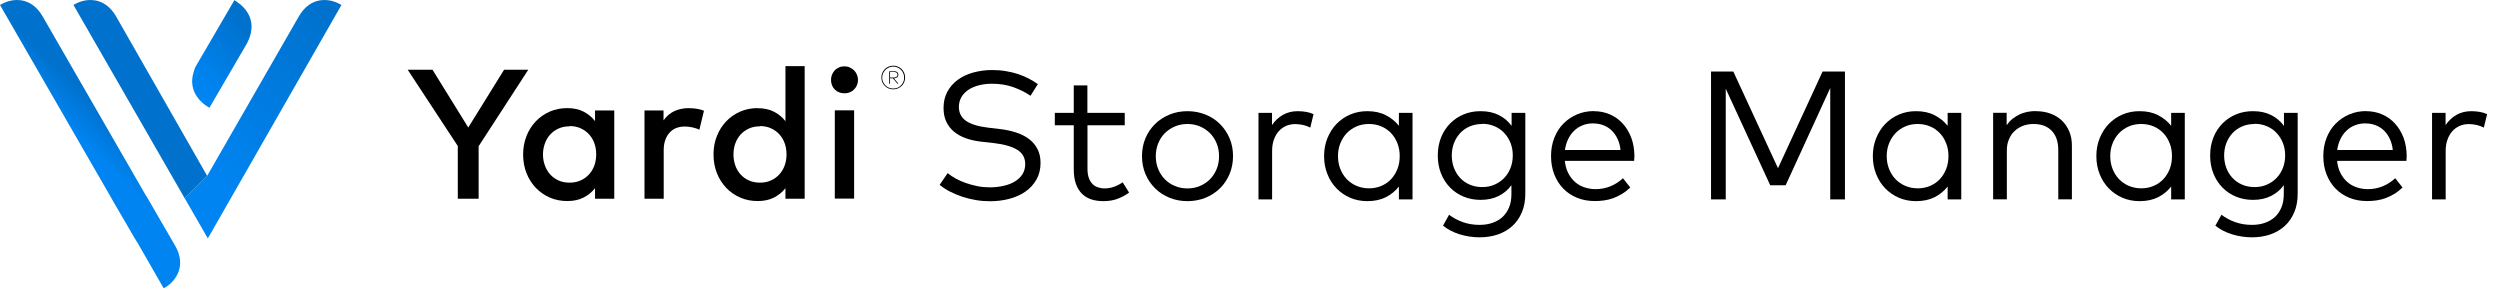
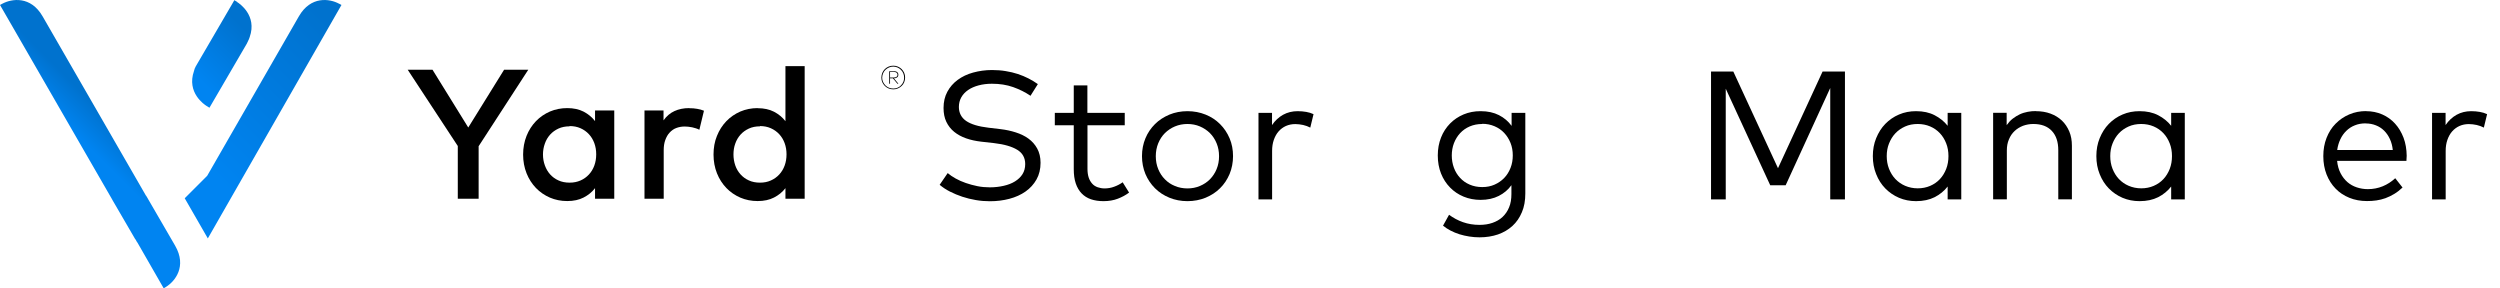
<svg xmlns="http://www.w3.org/2000/svg" xmlns:xlink="http://www.w3.org/1999/xlink" id="Layer_1" viewBox="0 0 277.04 31.95">
  <defs>
    <style>.cls-1{fill:none;}.cls-2{fill:url(#linear-gradient);}.cls-3{fill:#0072ce;}.cls-4{fill:url(#linear-gradient-3);}.cls-5{fill:url(#linear-gradient-2);}</style>
    <linearGradient id="linear-gradient" x1="9.48" y1="15.95" x2="12.16" y2="13.27" gradientUnits="userSpaceOnUse">
      <stop offset="0" stop-color="#0084f1" />
      <stop offset="1" stop-color="#0072ce" />
    </linearGradient>
    <linearGradient id="linear-gradient-2" x1="21.94" y1="8.63" x2="27.25" y2="3.32" xlink:href="#linear-gradient" />
    <linearGradient id="linear-gradient-3" x1="23.15" y1="18.93" x2="38.05" y2="4.03" xlink:href="#linear-gradient" />
  </defs>
  <path class="cls-2" d="m16.18,21.69L4.72,1.81C3.4-.48,1.3-.15.26.41l-.26.14,12.41,21.52s.03.06.07.13l2.49,4.28c.04.05.06.08.08.1l.08.16c.03.06.07.11.11.16l2.9,5.05.26-.16c1-.62,2.33-2.27,1.01-4.56l-3.22-5.55Z" />
-   <path class="cls-5" d="m26.29.22l-.32-.2-.19.33c-.17.28-4.06,6.97-4.09,7.01-.09.16-.16.34-.19.5-.85,2.41,1.16,3.74,1.39,3.88l.32.2,4.11-7.05.04-.07c.21-.43.3-.63.31-.71.85-2.41-1.16-3.74-1.39-3.88Z" />
+   <path class="cls-5" d="m26.29.22l-.32-.2-.19.33c-.17.28-4.06,6.97-4.09,7.01-.09.16-.16.34-.19.5-.85,2.41,1.16,3.74,1.39,3.88l.32.2,4.11-7.05.04-.07c.21-.43.3-.63.31-.71.85-2.41-1.16-3.74-1.39-3.88" />
  <polygon class="cls-1" points="22.96 19.49 22.96 19.48 22.96 19.48 22.96 19.49" />
-   <path class="cls-3" d="m12.86,1.81C11.53-.48,9.43-.15,8.4.41l-.26.14,12.33,21.43,2.49-2.49L12.86,1.81Z" />
  <path class="cls-4" d="m37.57.41c-1.03-.56-3.13-.89-4.45,1.4l-10.16,17.67h0s0,0,0,0l-2.49,2.49,2.56,4.45L37.84.55l-.26-.14Z" />
  <path d="m53.04,16.22v5.8h-2.31v-5.84l-5.55-8.45h2.75l3.96,6.4,3.97-6.4h2.68l-5.51,8.49Z" />
  <path d="m68.07,22.02h-2.13v-1.17c-.34.44-.76.78-1.27,1.04-.5.26-1.11.39-1.81.39s-1.33-.13-1.92-.38c-.59-.26-1.11-.61-1.55-1.07-.44-.46-.79-1-1.04-1.63-.25-.63-.38-1.32-.38-2.07s.13-1.44.38-2.07c.25-.63.6-1.17,1.04-1.63.44-.46.96-.81,1.55-1.07.59-.25,1.23-.38,1.92-.38s1.3.13,1.81.39c.5.26.93.61,1.27,1.05v-1.18h2.13v9.78Zm-4.95-8.02c-.46,0-.87.08-1.24.25-.36.17-.67.39-.92.67-.25.28-.45.61-.58.99-.14.38-.21.79-.21,1.21s.07.83.21,1.21c.14.38.33.71.58.99.25.28.56.51.92.67.36.17.78.25,1.24.25s.84-.08,1.21-.24c.36-.16.67-.38.93-.66.26-.28.46-.61.6-.99.14-.38.21-.8.21-1.25s-.07-.86-.21-1.24c-.14-.38-.34-.71-.6-.99-.26-.28-.57-.5-.93-.66-.36-.16-.76-.24-1.21-.24Z" />
  <path d="m76.37,11.99c.33,0,.62.02.88.07.26.04.52.11.76.21l-.51,2.11c-.22-.12-.49-.2-.79-.27-.3-.06-.58-.09-.84-.09-.34,0-.65.06-.94.17s-.53.29-.73.51c-.21.22-.36.5-.48.83-.12.33-.17.7-.17,1.11v5.38h-2.13v-9.78h2.11v1.1c.33-.47.73-.81,1.21-1.03.48-.22,1.02-.33,1.62-.33Z" />
  <path d="m83.96,11.99c.7,0,1.3.13,1.81.39.5.26.93.61,1.27,1.05v-6.1h2.13v14.69h-2.13v-1.17c-.34.44-.76.78-1.27,1.04-.5.26-1.11.39-1.81.39s-1.33-.13-1.92-.38c-.59-.26-1.11-.61-1.55-1.07-.44-.46-.79-1-1.04-1.63s-.38-1.32-.38-2.07.12-1.44.38-2.07c.25-.63.6-1.17,1.04-1.63.44-.46.96-.81,1.55-1.07.59-.25,1.23-.38,1.92-.38Zm.26,2.01c-.46,0-.88.08-1.24.25-.36.17-.67.39-.92.67-.25.28-.45.61-.58.99-.14.38-.2.79-.2,1.21s.07.83.2,1.21.33.71.58.99c.25.28.56.51.92.67.36.17.78.25,1.24.25s.84-.08,1.2-.24c.36-.16.67-.38.93-.66.26-.28.46-.61.6-.99.14-.38.21-.8.21-1.25s-.07-.86-.21-1.24c-.14-.38-.34-.71-.6-.99-.26-.28-.57-.5-.93-.66-.36-.16-.76-.24-1.2-.24Z" />
-   <path d="m93.57,7.35c.21,0,.41.04.59.12.18.08.34.19.48.32.14.14.24.3.32.48s.12.38.12.59-.04.41-.12.59-.19.34-.32.47c-.14.13-.29.24-.48.31-.18.08-.38.11-.59.11s-.41-.04-.59-.11c-.18-.07-.34-.18-.47-.31-.13-.13-.24-.29-.31-.47-.07-.18-.11-.38-.11-.59s.04-.41.11-.59c.08-.18.18-.34.31-.48.13-.14.29-.24.47-.32.18-.08.38-.12.59-.12Zm1.08,14.66h-2.14v-9.78h2.14v9.78Z" />
  <path d="m98.99,7.28c.18,0,.35.03.51.1.16.07.3.16.42.28s.21.26.28.42c.07.16.1.33.1.52s-.04.35-.1.51-.16.3-.28.41c-.12.12-.26.21-.42.28-.16.07-.33.1-.51.1s-.36-.03-.52-.1c-.16-.07-.3-.16-.42-.28-.12-.12-.21-.26-.28-.41s-.1-.33-.1-.51.04-.36.1-.52c.07-.16.16-.3.28-.42.12-.12.26-.21.42-.28.16-.07.34-.1.52-.1Zm0,2.53c.17,0,.32-.03.47-.09.15-.06.28-.15.38-.26.11-.11.2-.24.26-.38s.09-.3.09-.47-.03-.33-.09-.48c-.06-.15-.15-.28-.26-.39s-.24-.2-.38-.26c-.14-.06-.3-.1-.47-.1s-.33.03-.48.1-.28.15-.39.26c-.11.11-.2.24-.26.39-.06.15-.1.31-.1.48s.03.33.1.47.15.27.26.38c.11.11.24.2.39.26s.31.09.48.09Zm.08-1.92c.15,0,.26.03.35.1.09.07.13.16.13.29s-.04.22-.13.29c-.09.07-.21.11-.35.11h-.01l.5.6h-.11l-.5-.6h-.32v.6h-.09v-1.38h.53Zm-.44.08v.62h.43c.12,0,.22-.03.29-.08s.11-.13.11-.23-.04-.17-.11-.23c-.07-.05-.17-.08-.29-.08h-.43Z" />
  <path d="m114.19,10.61c-.57-.39-1.22-.71-1.92-.96-.71-.25-1.49-.37-2.35-.37-.53,0-1.02.06-1.47.18-.45.12-.84.29-1.16.51-.32.22-.58.49-.76.81s-.27.67-.27,1.07c0,.66.27,1.18.8,1.55.54.37,1.36.62,2.47.75l1.35.16c.59.07,1.15.19,1.68.36s1,.39,1.41.69.73.66.97,1.1c.24.44.37.96.37,1.58,0,.7-.15,1.32-.45,1.85-.3.53-.7.97-1.21,1.33-.51.36-1.11.63-1.79.81-.68.18-1.4.27-2.17.27-.51,0-1.03-.04-1.55-.13-.52-.09-1.02-.21-1.5-.37-.48-.16-.94-.35-1.37-.57s-.81-.47-1.14-.75l.89-1.3c.24.21.54.41.88.6.34.19.72.36,1.13.5s.84.26,1.29.35c.45.09.91.13,1.37.13.55,0,1.06-.06,1.54-.17.48-.11.9-.27,1.25-.49.35-.22.63-.48.83-.8.2-.32.3-.69.3-1.12,0-.69-.29-1.22-.88-1.58s-1.44-.61-2.56-.74l-1.43-.16c-.61-.07-1.17-.19-1.68-.37s-.95-.42-1.32-.72-.66-.67-.87-1.11c-.21-.44-.31-.95-.31-1.54,0-.67.14-1.27.42-1.79s.66-.96,1.15-1.32c.49-.36,1.05-.63,1.71-.81s1.35-.28,2.09-.28c.54,0,1.05.04,1.52.12.48.08.92.18,1.34.32.42.14.81.3,1.18.49.37.19.72.4,1.04.63l-.83,1.32Z" />
  <path d="m124.65,13.88h-4.14v4.84c0,.38.05.7.14.97.09.27.23.49.39.67s.37.31.6.39c.23.08.49.13.76.13.37,0,.73-.06,1.07-.19.34-.12.66-.29.94-.49l.71,1.14c-.37.28-.78.5-1.25.68-.47.18-1,.27-1.59.27-.52,0-.98-.07-1.39-.21-.41-.14-.75-.36-1.03-.65-.28-.29-.5-.66-.65-1.11-.15-.45-.22-.97-.22-1.57v-4.87h-2.1v-1.37h2.1v-3.05h1.51v3.05h4.14v1.37Z" />
  <path d="m131.59,12.32c.72,0,1.39.13,2.01.38.62.25,1.15.6,1.6,1.05.45.45.8.97,1.06,1.58.26.61.38,1.27.38,1.97s-.13,1.37-.38,1.98c-.26.61-.61,1.14-1.06,1.58-.45.45-.98.79-1.6,1.05-.62.25-1.29.38-2.01.38s-1.39-.13-2-.38c-.61-.25-1.15-.6-1.6-1.05-.45-.45-.8-.97-1.06-1.58-.25-.61-.38-1.27-.38-1.98s.13-1.37.38-1.97c.25-.61.61-1.13,1.06-1.58s.99-.79,1.6-1.05c.61-.25,1.28-.38,2-.38Zm0,1.42c-.5,0-.96.09-1.39.27-.43.18-.79.43-1.11.74-.31.31-.56.69-.74,1.13-.18.44-.27.92-.27,1.43s.09,1,.27,1.43c.18.44.42.81.74,1.13.31.32.68.57,1.11.74.42.18.89.27,1.39.27s.95-.09,1.38-.27.8-.43,1.11-.74c.31-.32.56-.69.74-1.13.18-.44.27-.91.27-1.43s-.09-.99-.27-1.43c-.18-.44-.43-.82-.74-1.13-.31-.31-.69-.56-1.11-.74s-.89-.27-1.38-.27Z" />
  <path d="m143.8,12.32c.34,0,.66.03.95.08.29.05.56.13.81.25l-.36,1.49c-.24-.13-.5-.22-.79-.29-.29-.06-.58-.1-.87-.1-.38,0-.72.07-1.04.21-.31.14-.58.34-.81.6-.23.26-.4.57-.53.94-.13.37-.19.78-.19,1.23v5.37h-1.51v-9.59h1.5v1.35c.33-.49.74-.87,1.22-1.14.49-.27,1.03-.4,1.62-.4Z" />
-   <path d="m156.53,22.1h-1.51v-1.43c-.38.49-.87.89-1.44,1.18-.58.29-1.26.44-2.06.44-.67,0-1.3-.12-1.89-.37-.58-.25-1.09-.6-1.52-1.04s-.77-.97-1.01-1.58c-.25-.61-.37-1.28-.37-2s.12-1.38.37-1.99c.25-.61.58-1.14,1.01-1.58.43-.44.93-.79,1.52-1.04.58-.25,1.21-.37,1.89-.37.8,0,1.48.15,2.06.45s1.06.69,1.44,1.17v-1.43h1.51v9.59Zm-4.83-8.36c-.51,0-.98.09-1.4.28-.42.19-.78.44-1.08.76-.3.32-.53.7-.7,1.13-.17.43-.25.89-.25,1.39s.08.96.25,1.4c.17.43.4.81.7,1.13s.67.58,1.09.76.89.28,1.39.28.96-.09,1.38-.27c.42-.18.78-.43,1.08-.75.3-.32.53-.7.7-1.13.17-.44.25-.91.25-1.42s-.08-.98-.25-1.41c-.17-.44-.4-.81-.7-1.13-.3-.32-.66-.57-1.08-.75-.42-.18-.88-.27-1.38-.27Z" />
  <path d="m164.09,12.32c.78,0,1.45.15,2.02.44s1.04.69,1.4,1.19v-1.44h1.52v8.93c0,.78-.12,1.48-.38,2.08-.25.6-.6,1.11-1.05,1.52-.45.41-.98.72-1.6.94-.62.21-1.3.32-2.04.32-.38,0-.76-.03-1.14-.09-.37-.06-.74-.14-1.09-.25-.35-.11-.68-.25-.99-.41-.31-.16-.58-.34-.83-.54l.67-1.21c.46.34.97.62,1.54.82.57.2,1.18.3,1.83.3.52,0,1-.07,1.43-.22s.81-.36,1.12-.65c.31-.29.56-.65.73-1.07.18-.42.26-.92.26-1.48v-.98c-.36.51-.83.9-1.4,1.19-.57.29-1.24.44-2.02.44-.67,0-1.3-.12-1.88-.36s-1.08-.58-1.5-1.01c-.43-.44-.76-.95-1-1.55s-.36-1.27-.36-2,.12-1.38.36-1.99.58-1.12,1-1.55c.42-.43.93-.77,1.5-1.01s1.2-.36,1.88-.36Zm.17,1.42c-.51,0-.97.09-1.39.27-.42.18-.77.43-1.07.75-.29.32-.52.69-.68,1.11s-.24.88-.24,1.36.08.94.24,1.37.39.8.68,1.11c.29.32.65.57,1.07.75.42.18.88.27,1.39.27s.95-.09,1.36-.27.77-.43,1.07-.74.53-.68.7-1.11c.17-.43.25-.89.25-1.39s-.08-.95-.25-1.38c-.17-.42-.4-.79-.7-1.11s-.65-.56-1.07-.74-.87-.27-1.36-.27Z" />
-   <path d="m176.61,12.32c.65,0,1.25.12,1.8.36s1.02.58,1.42,1.02.71.96.94,1.56c.23.61.34,1.28.35,2,0,.21-.01.4-.03.57h-7.68c.05.52.18.97.38,1.36.2.39.45.71.75.98.3.26.65.46,1.04.59.39.13.8.2,1.23.2.59,0,1.15-.11,1.66-.32.51-.21.97-.51,1.38-.89l.81,1.03c-.3.28-.6.52-.92.71s-.64.35-.97.47c-.33.12-.66.2-1.01.25-.34.05-.69.07-1.04.07-.71,0-1.36-.12-1.95-.36s-1.11-.58-1.53-1.02c-.43-.44-.76-.96-1-1.57-.24-.61-.36-1.29-.36-2.03s.12-1.41.36-2.02c.24-.61.57-1.14,1-1.57.43-.44.93-.78,1.51-1.03.58-.25,1.21-.37,1.89-.37Zm-.03,1.35c-.45,0-.85.07-1.21.22-.36.14-.68.35-.94.61-.27.26-.49.57-.66.93-.17.36-.29.76-.35,1.19h6.16c-.05-.45-.15-.85-.32-1.21-.17-.37-.38-.67-.64-.93s-.56-.45-.91-.59c-.35-.14-.72-.21-1.13-.21Z" />
  <path d="m204.45,22.1h-1.63v-12.35l-4.94,10.78h-1.71l-4.93-10.7v12.27h-1.63V7.93h2.47l4.95,10.71,4.94-10.71h2.48v14.17Z" />
  <path d="m217.34,22.1h-1.51v-1.43c-.38.49-.87.89-1.44,1.18-.58.29-1.26.44-2.06.44-.67,0-1.3-.12-1.89-.37-.58-.25-1.09-.6-1.52-1.04s-.77-.97-1.01-1.58c-.25-.61-.37-1.28-.37-2s.12-1.38.37-1.99c.25-.61.58-1.14,1.01-1.58.43-.44.93-.79,1.52-1.04.58-.25,1.21-.37,1.89-.37.8,0,1.48.15,2.06.45s1.06.69,1.44,1.17v-1.43h1.51v9.59Zm-4.83-8.36c-.51,0-.98.09-1.4.28-.42.19-.78.44-1.08.76-.3.32-.53.7-.7,1.13-.17.43-.25.89-.25,1.39s.08.96.25,1.4c.17.43.4.81.7,1.13s.67.58,1.09.76.89.28,1.39.28.96-.09,1.38-.27c.42-.18.78-.43,1.08-.75.3-.32.53-.7.7-1.13.17-.44.25-.91.25-1.42s-.08-.98-.25-1.41c-.17-.44-.4-.81-.7-1.13-.3-.32-.66-.57-1.08-.75-.42-.18-.88-.27-1.38-.27Z" />
  <path d="m225.61,12.32c.59,0,1.14.09,1.62.27.49.18.91.44,1.26.77s.62.74.82,1.21c.2.47.29,1,.29,1.58v5.94h-1.51v-5.45c0-.92-.24-1.63-.72-2.14-.48-.51-1.16-.76-2.05-.76-.4,0-.78.07-1.14.2-.35.14-.67.33-.93.58-.27.25-.48.56-.63.93-.16.37-.23.77-.23,1.23v5.41h-1.52v-9.59h1.5v1.37c.2-.28.42-.53.67-.72s.52-.36.8-.49.57-.21.87-.27.59-.08.89-.08Z" />
  <path d="m242.11,22.1h-1.51v-1.43c-.38.49-.87.89-1.44,1.18-.58.29-1.26.44-2.06.44-.67,0-1.3-.12-1.89-.37-.58-.25-1.09-.6-1.52-1.04s-.77-.97-1.01-1.58c-.25-.61-.37-1.28-.37-2s.12-1.38.37-1.99c.25-.61.58-1.14,1.01-1.58.43-.44.93-.79,1.52-1.04.58-.25,1.21-.37,1.89-.37.8,0,1.48.15,2.06.45s1.06.69,1.44,1.17v-1.43h1.51v9.59Zm-4.83-8.36c-.51,0-.98.09-1.4.28-.42.19-.78.44-1.08.76-.3.32-.53.7-.7,1.13-.17.43-.25.89-.25,1.39s.08.96.25,1.4c.17.43.4.81.7,1.13s.67.58,1.09.76.89.28,1.39.28.96-.09,1.38-.27c.42-.18.78-.43,1.08-.75.3-.32.53-.7.7-1.13.17-.44.25-.91.25-1.42s-.08-.98-.25-1.41c-.17-.44-.4-.81-.7-1.13-.3-.32-.66-.57-1.08-.75-.42-.18-.88-.27-1.38-.27Z" />
-   <path d="m249.68,12.32c.78,0,1.45.15,2.02.44s1.04.69,1.4,1.19v-1.44h1.52v8.93c0,.78-.12,1.48-.38,2.08-.25.6-.6,1.11-1.05,1.52-.45.41-.98.72-1.6.94-.62.21-1.3.32-2.04.32-.38,0-.76-.03-1.14-.09-.37-.06-.74-.14-1.09-.25-.35-.11-.68-.25-.99-.41-.31-.16-.58-.34-.83-.54l.67-1.21c.46.34.97.62,1.54.82.57.2,1.18.3,1.83.3.52,0,1-.07,1.43-.22s.81-.36,1.12-.65c.31-.29.56-.65.73-1.07.18-.42.26-.92.26-1.48v-.98c-.36.51-.83.9-1.4,1.19-.57.29-1.24.44-2.02.44-.67,0-1.3-.12-1.88-.36s-1.08-.58-1.5-1.01c-.43-.44-.76-.95-1-1.55s-.36-1.27-.36-2,.12-1.38.36-1.99.58-1.12,1-1.55c.42-.43.93-.77,1.5-1.01s1.2-.36,1.88-.36Zm.17,1.42c-.51,0-.97.09-1.39.27-.42.18-.77.43-1.07.75-.29.32-.52.69-.68,1.11s-.24.88-.24,1.36.08.94.24,1.37.39.8.68,1.11c.29.32.65.57,1.07.75.42.18.88.27,1.39.27s.95-.09,1.36-.27.77-.43,1.07-.74.53-.68.7-1.11c.17-.43.25-.89.25-1.39s-.08-.95-.25-1.38c-.17-.42-.4-.79-.7-1.11s-.65-.56-1.07-.74-.87-.27-1.36-.27Z" />
  <path d="m262.19,12.32c.65,0,1.25.12,1.8.36s1.02.58,1.42,1.02.71.96.94,1.56c.23.61.34,1.28.35,2,0,.21-.01.4-.03.57h-7.68c.05.52.18.97.38,1.36.2.39.45.71.75.98.3.26.65.46,1.04.59.39.13.8.2,1.23.2.59,0,1.15-.11,1.66-.32.51-.21.97-.51,1.38-.89l.81,1.03c-.3.28-.6.52-.92.71s-.64.35-.97.47c-.33.12-.66.2-1.01.25-.34.05-.69.07-1.04.07-.71,0-1.36-.12-1.95-.36s-1.11-.58-1.53-1.02c-.43-.44-.76-.96-1-1.57-.24-.61-.36-1.29-.36-2.03s.12-1.41.36-2.02c.24-.61.57-1.14,1-1.57.43-.44.93-.78,1.51-1.03.58-.25,1.21-.37,1.89-.37Zm-.03,1.35c-.45,0-.85.07-1.21.22-.36.14-.68.35-.94.61-.27.26-.49.57-.66.93-.17.36-.29.76-.35,1.19h6.16c-.05-.45-.15-.85-.32-1.21-.17-.37-.38-.67-.64-.93s-.56-.45-.91-.59c-.35-.14-.72-.21-1.13-.21Z" />
  <path d="m273.85,12.32c.34,0,.66.03.95.08.29.05.56.13.81.25l-.36,1.49c-.24-.13-.5-.22-.79-.29-.29-.06-.58-.1-.87-.1-.38,0-.72.07-1.04.21-.31.14-.58.34-.81.6-.23.26-.4.57-.53.94-.13.37-.19.78-.19,1.23v5.37h-1.51v-9.59h1.5v1.35c.33-.49.74-.87,1.22-1.14.49-.27,1.03-.4,1.62-.4Z" />
</svg>